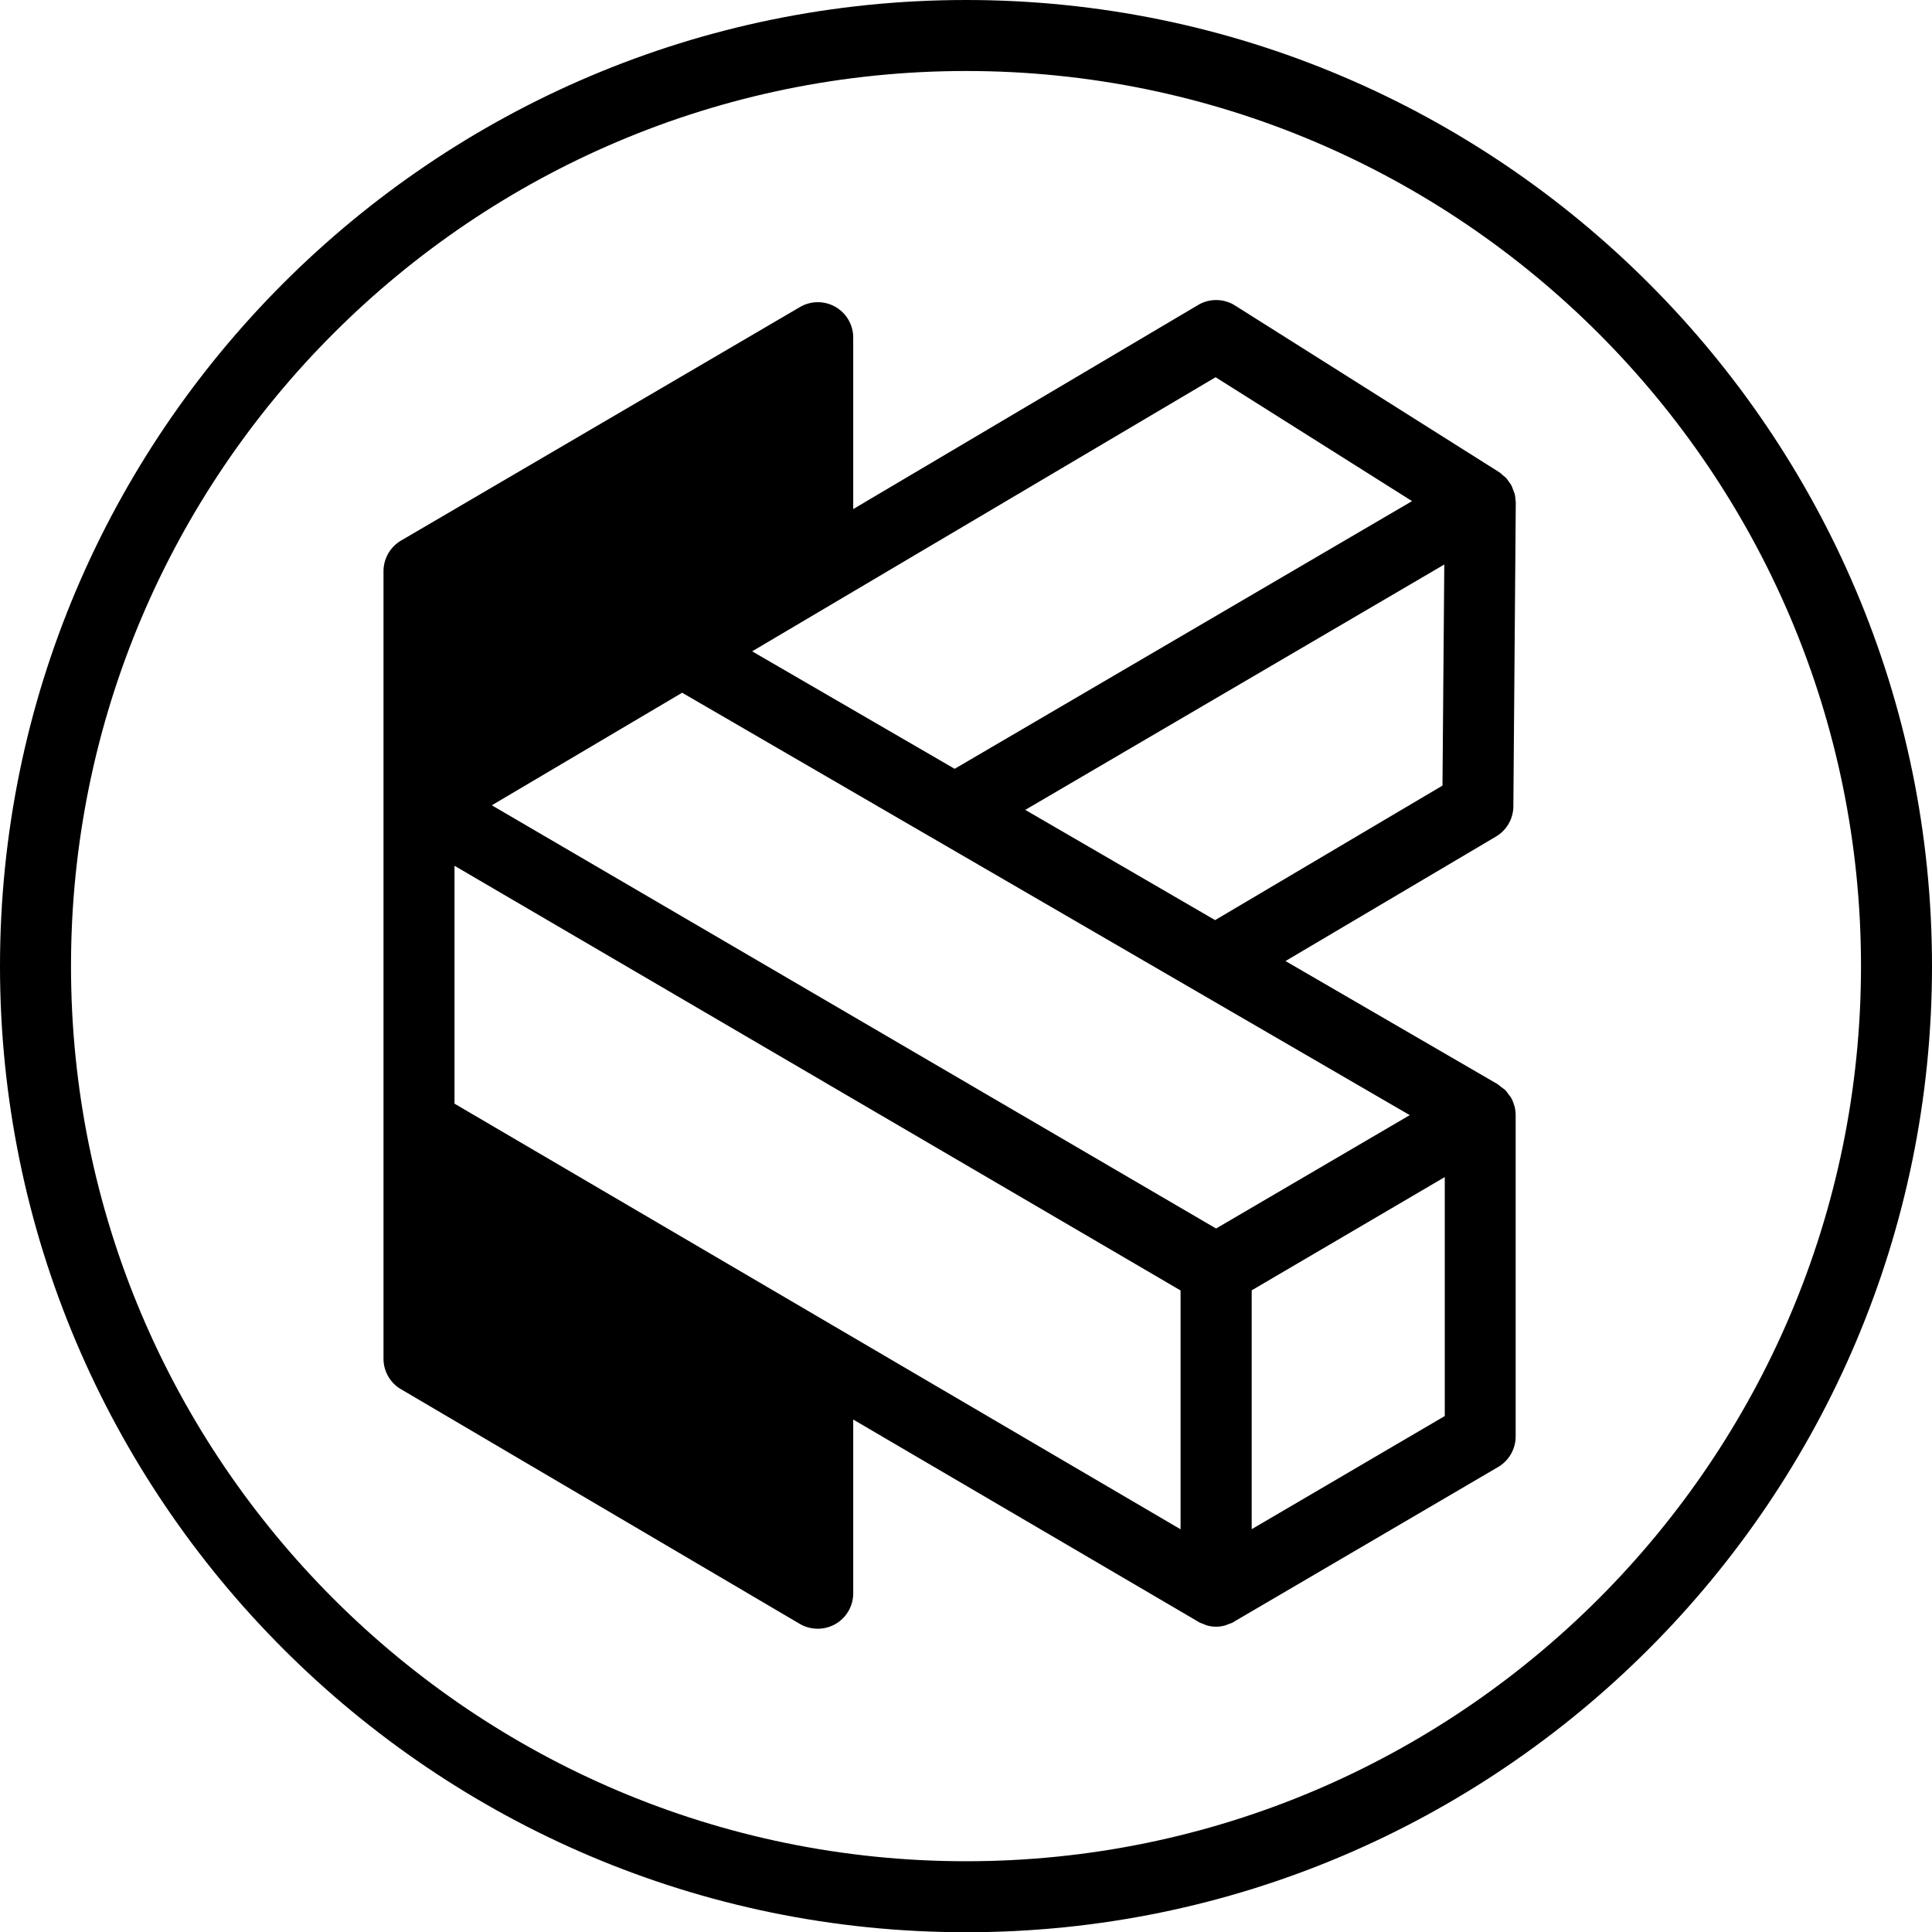
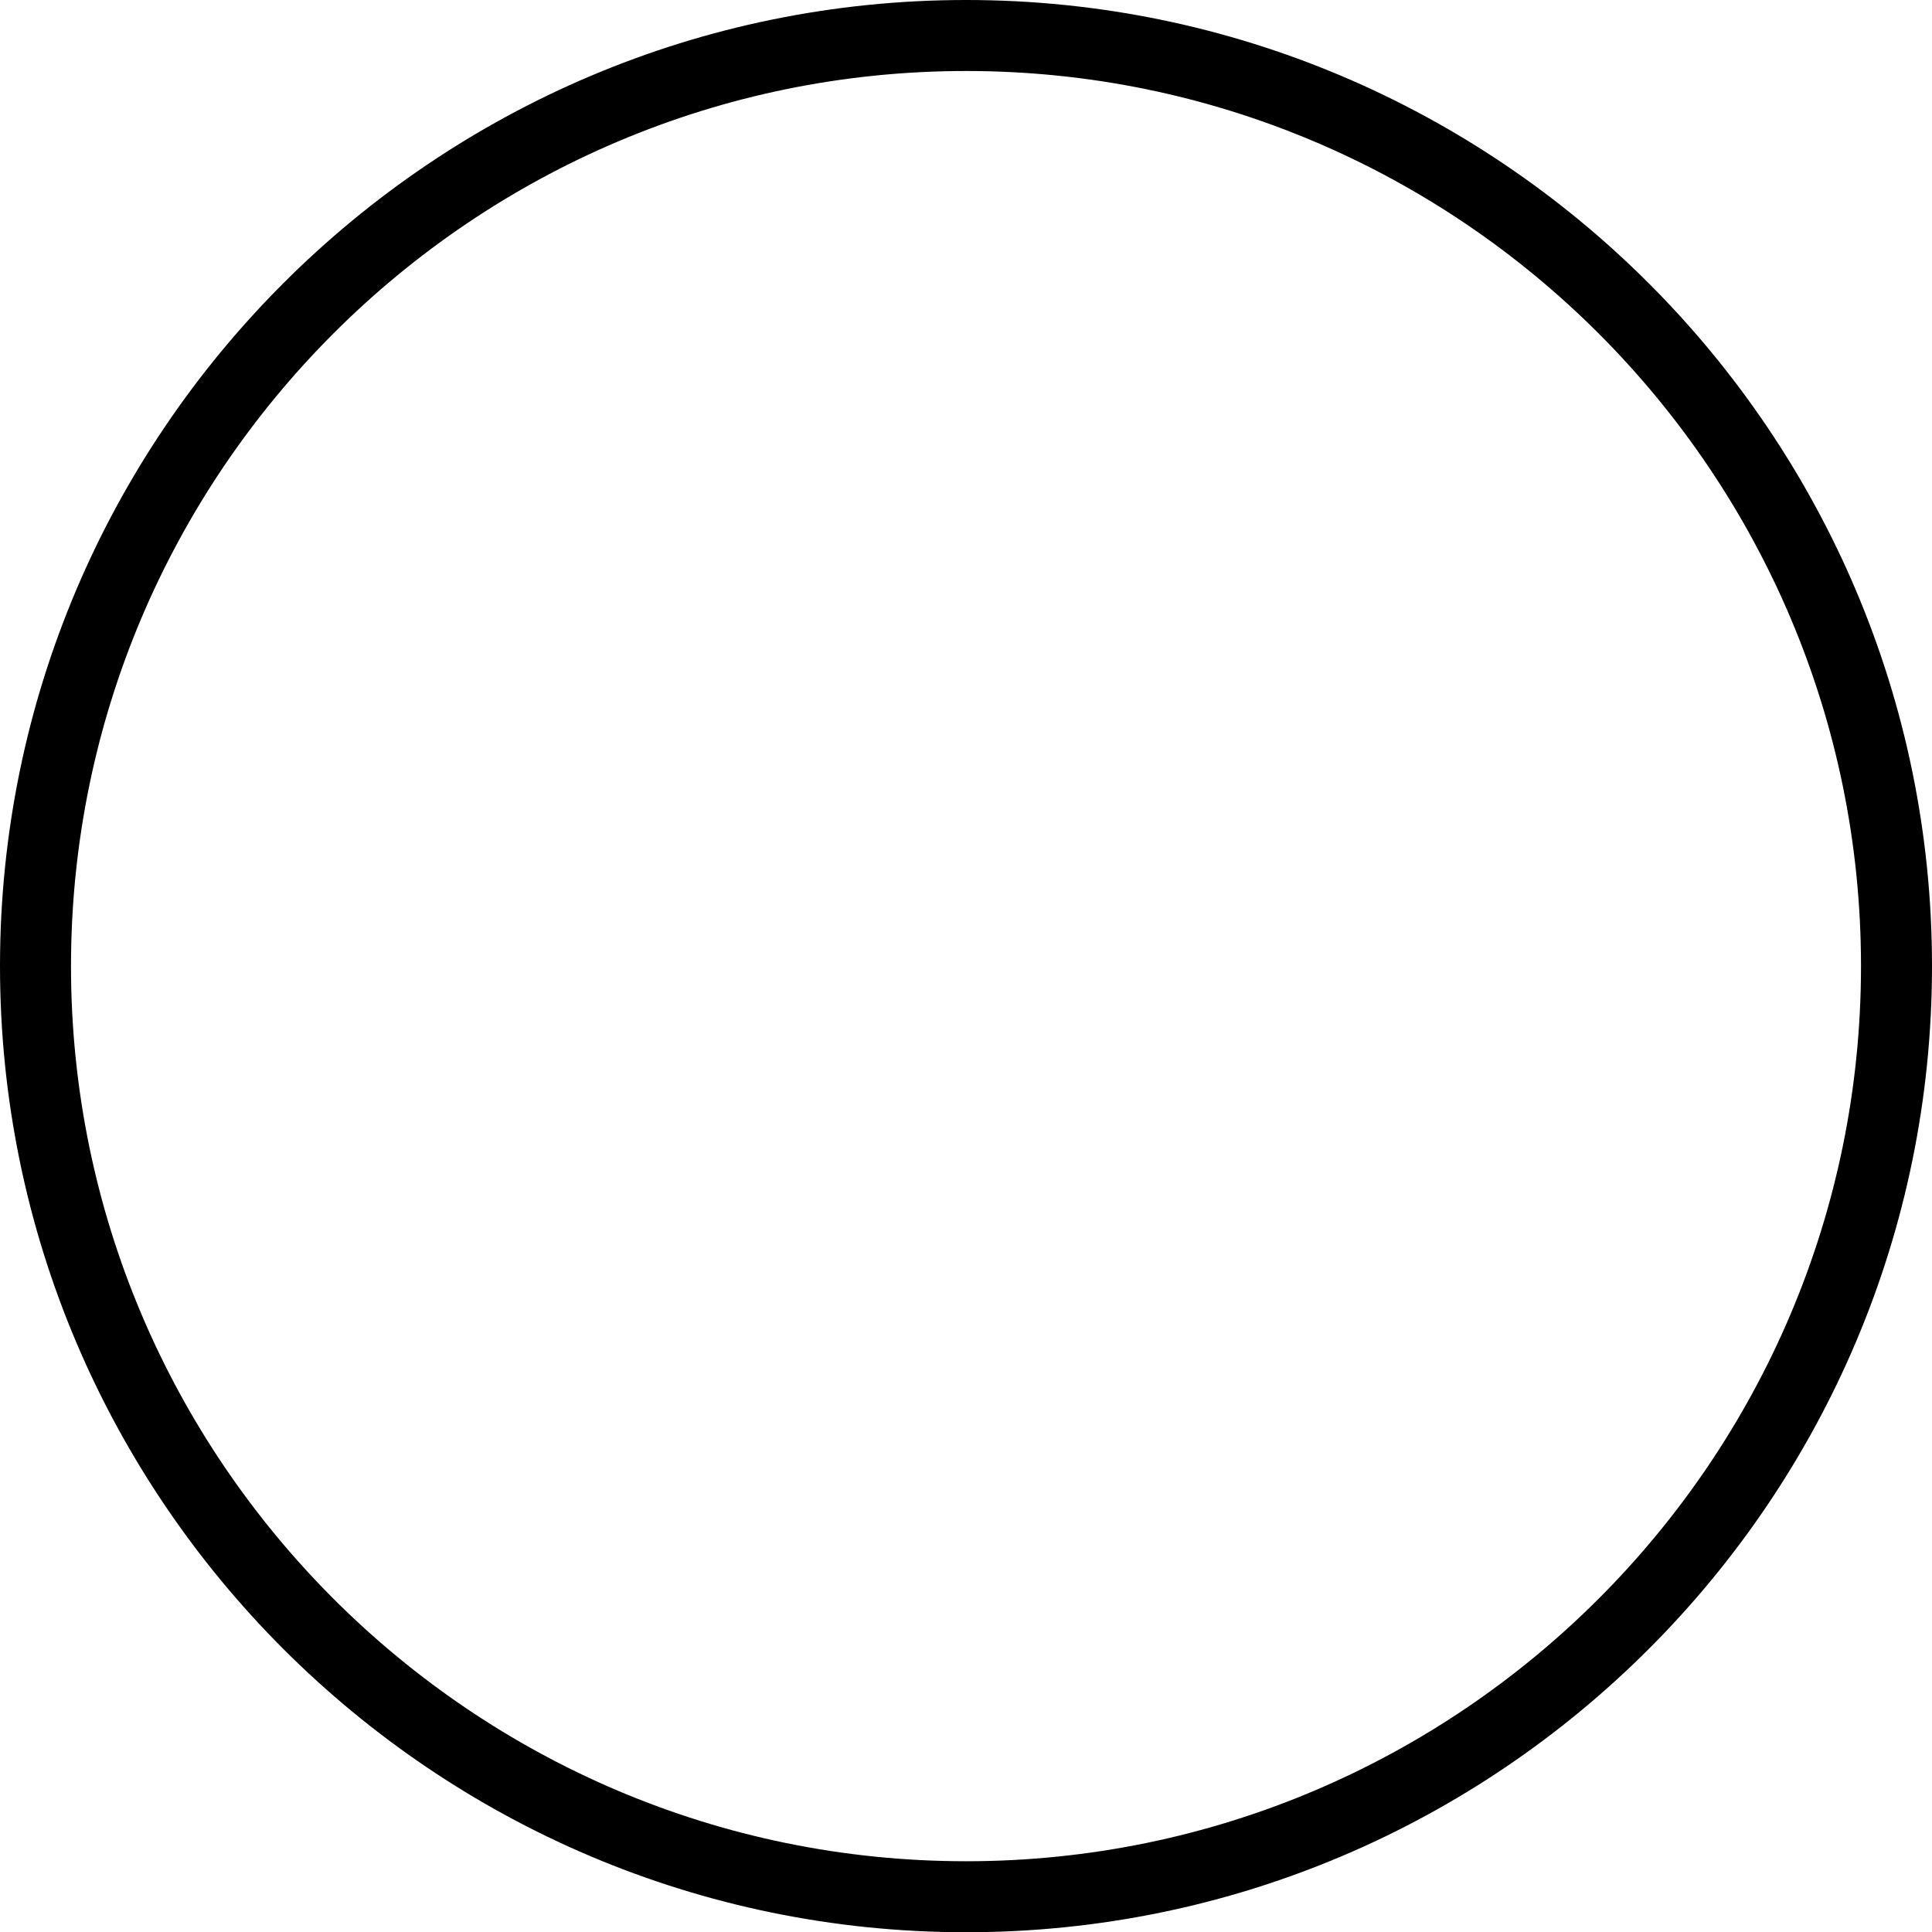
<svg xmlns="http://www.w3.org/2000/svg" data-bbox="0 0 16 16.002" viewBox="0 0 16 16.001" data-type="shape">
  <g>
    <path d="M8.001 16.002c4.411 0 7.999-3.589 7.999-8.001C16 3.589 12.411 0 8.001 0 3.589 0 0 3.589 0 8.001c0 4.411 3.589 8.001 8.001 8.001zm0-15.414c4.087 0 7.411 3.325 7.411 7.413s-3.325 7.413-7.411 7.413c-4.087 0-7.413-3.325-7.413-7.413S3.913.588 8.001.588z" />
-     <path d="m3.321 11.505 3.302 1.943a.296.296 0 0 0 .295.002.293.293 0 0 0 .148-.255v-1.439l2.857 1.674.001.001.001.001c.014.008.03.013.045.019.009.003.016.008.025.01a.278.278 0 0 0 .152 0c.008-.002.015-.007.023-.009.016-.006.033-.011.048-.02l.001-.001.001-.001 2.187-1.281a.294.294 0 0 0 .145-.254v-2.66a.317.317 0 0 0-.01-.076l-.004-.01a.263.263 0 0 0-.025-.06c-.005-.009-.013-.016-.019-.025-.009-.012-.017-.025-.027-.035-.009-.009-.02-.016-.03-.023-.01-.008-.019-.017-.03-.023l-.002-.003-1.759-1.021 1.743-1.031a.293.293 0 0 0 .144-.251l.02-2.513v-.002c0-.008-.002-.015-.003-.023a.225.225 0 0 0-.007-.052l-.011-.028c-.005-.014-.01-.029-.017-.042-.005-.01-.013-.018-.019-.027-.008-.012-.016-.024-.026-.034l-.026-.022c-.01-.008-.018-.017-.029-.024l-2.187-1.38a.293.293 0 0 0-.306-.004l-2.856 1.69V2.797a.293.293 0 0 0-.443-.253L3.321 4.477a.295.295 0 0 0-.145.254v6.521c0 .104.055.201.145.253zm8.644.222-1.599.937v-1.978l1.599-.938v1.979zm-.019-5.221L10.063 7.62l-1.572-.913 3.47-2.032-.015 1.831zm-1.879-3.382 1.627 1.026-3.788 2.217-1.677-.973 3.838-2.27zM5.649 5.737l.14.081 5.886 3.417-1.604.939-5.998-3.505 1.576-.932zM3.764 7.17l6.013 3.517v1.978L3.764 9.14V7.17z" />
  </g>
</svg>